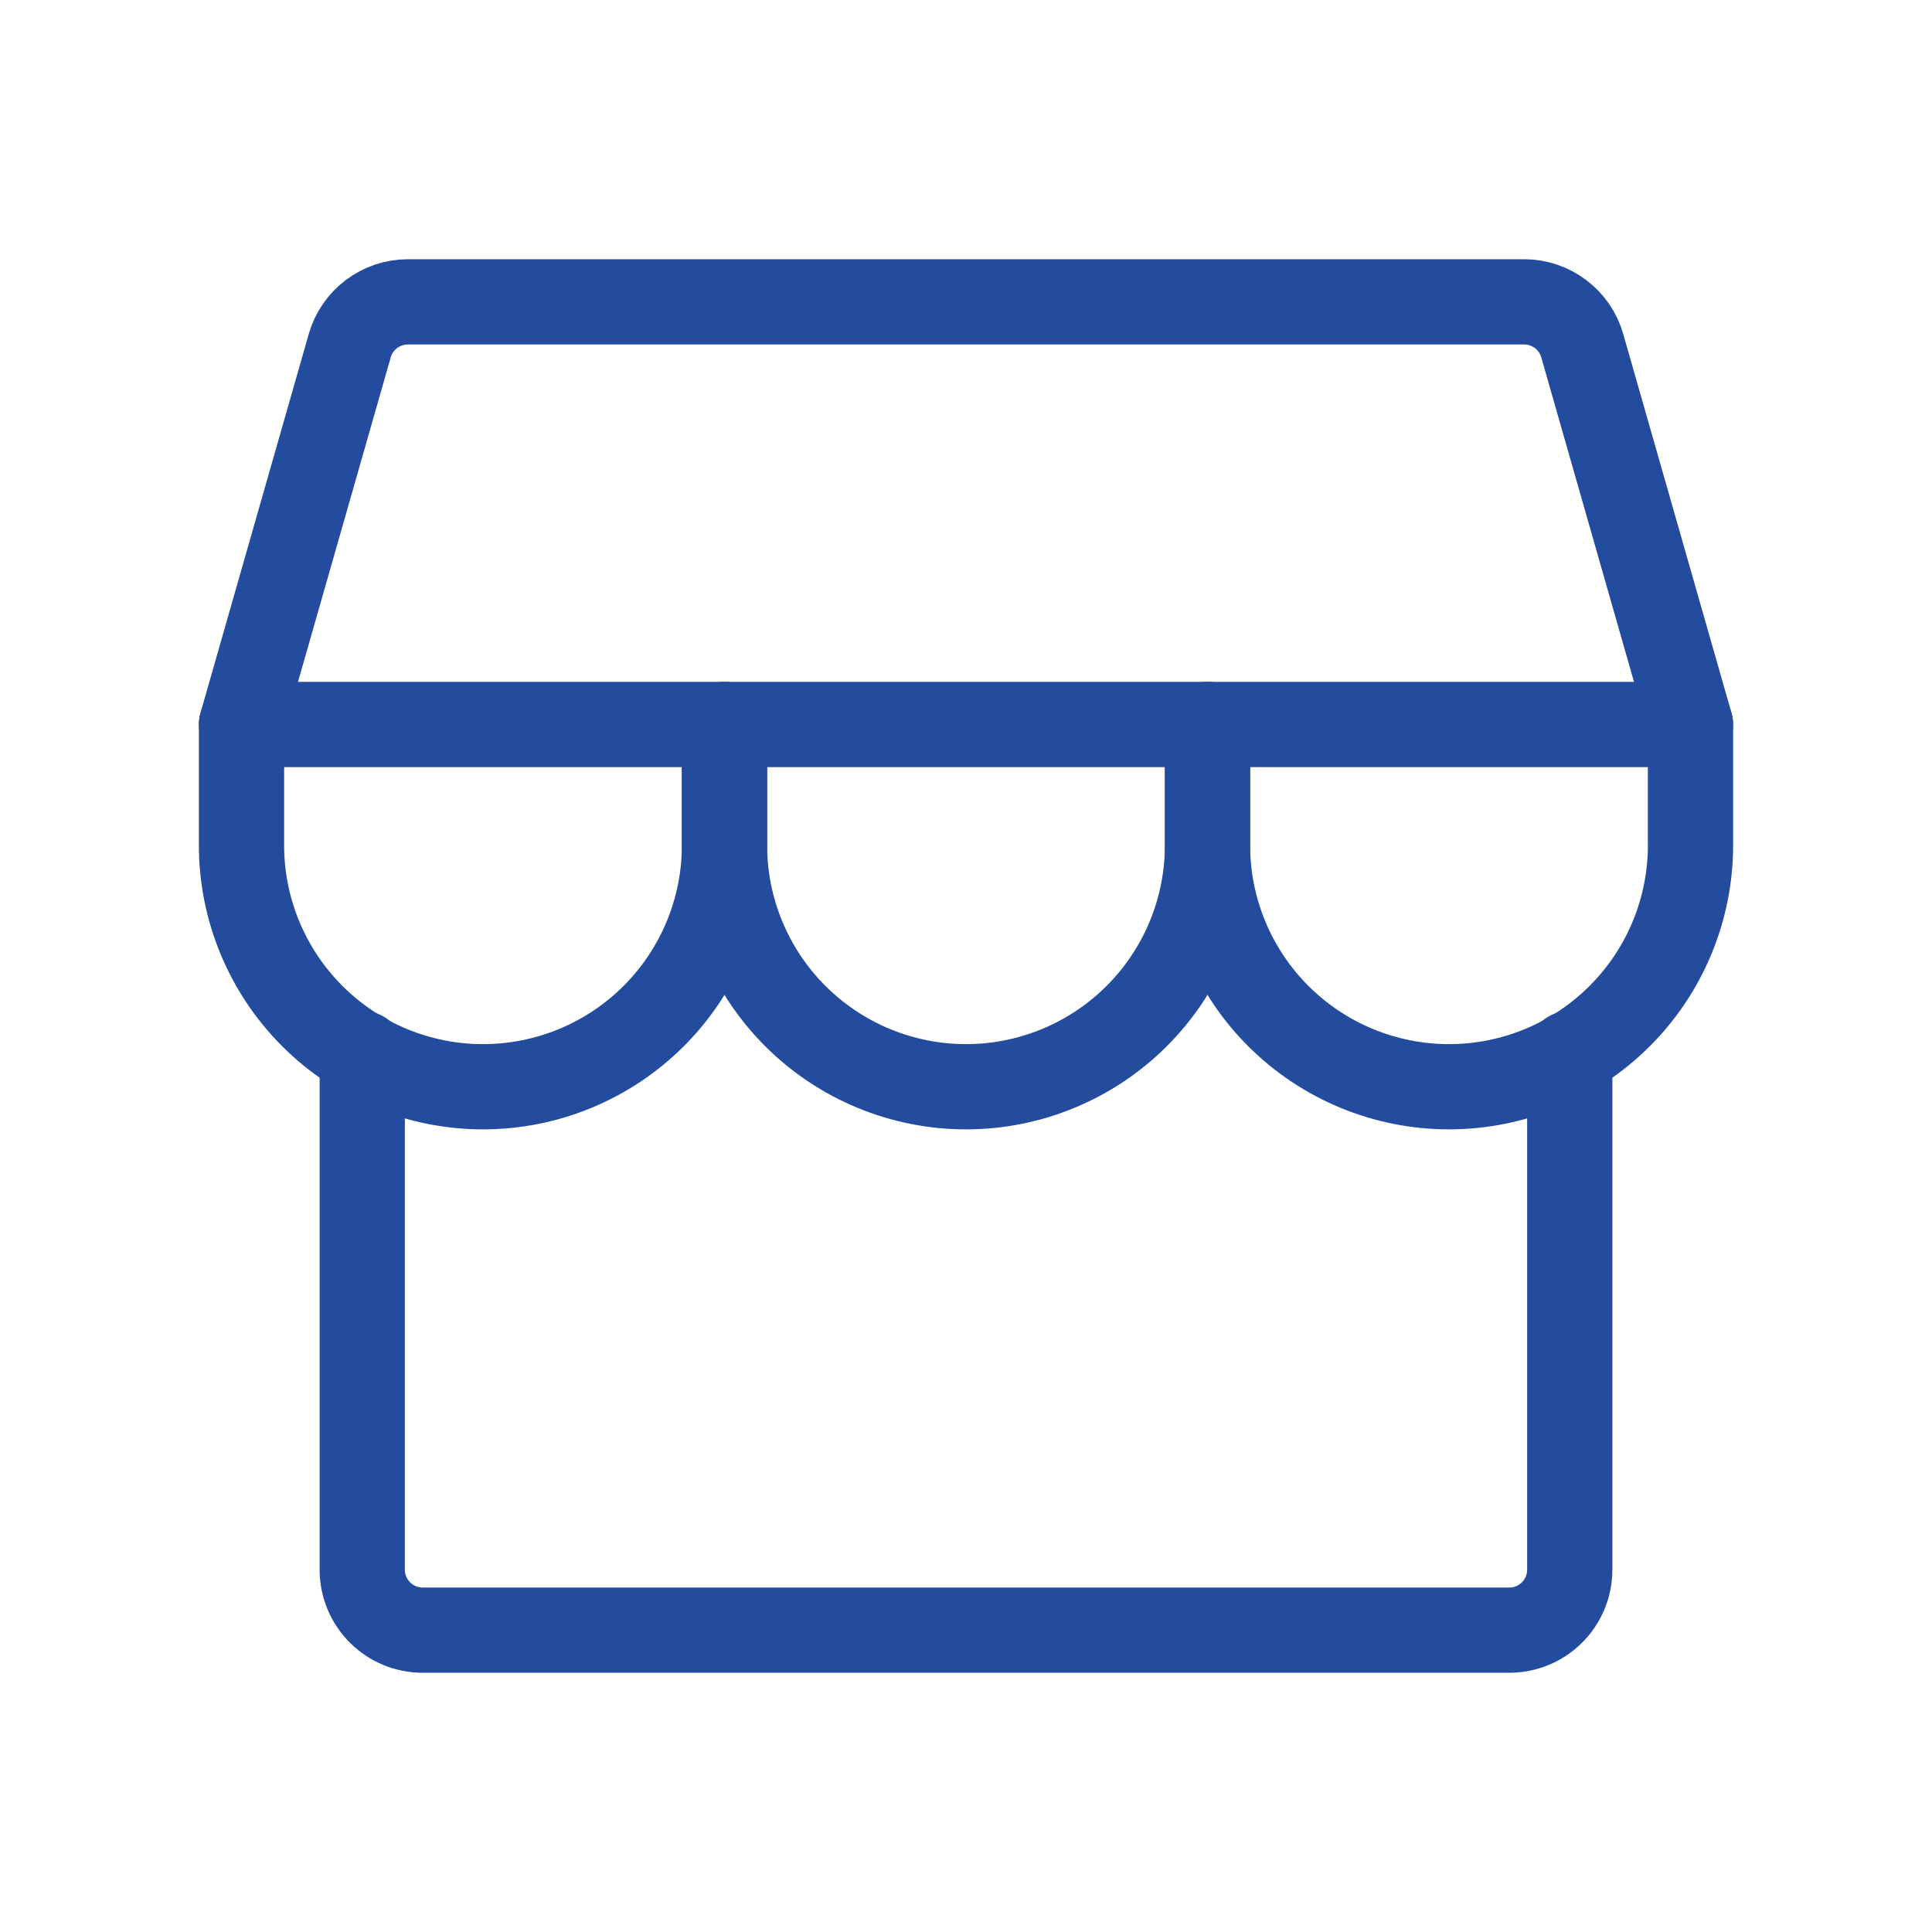
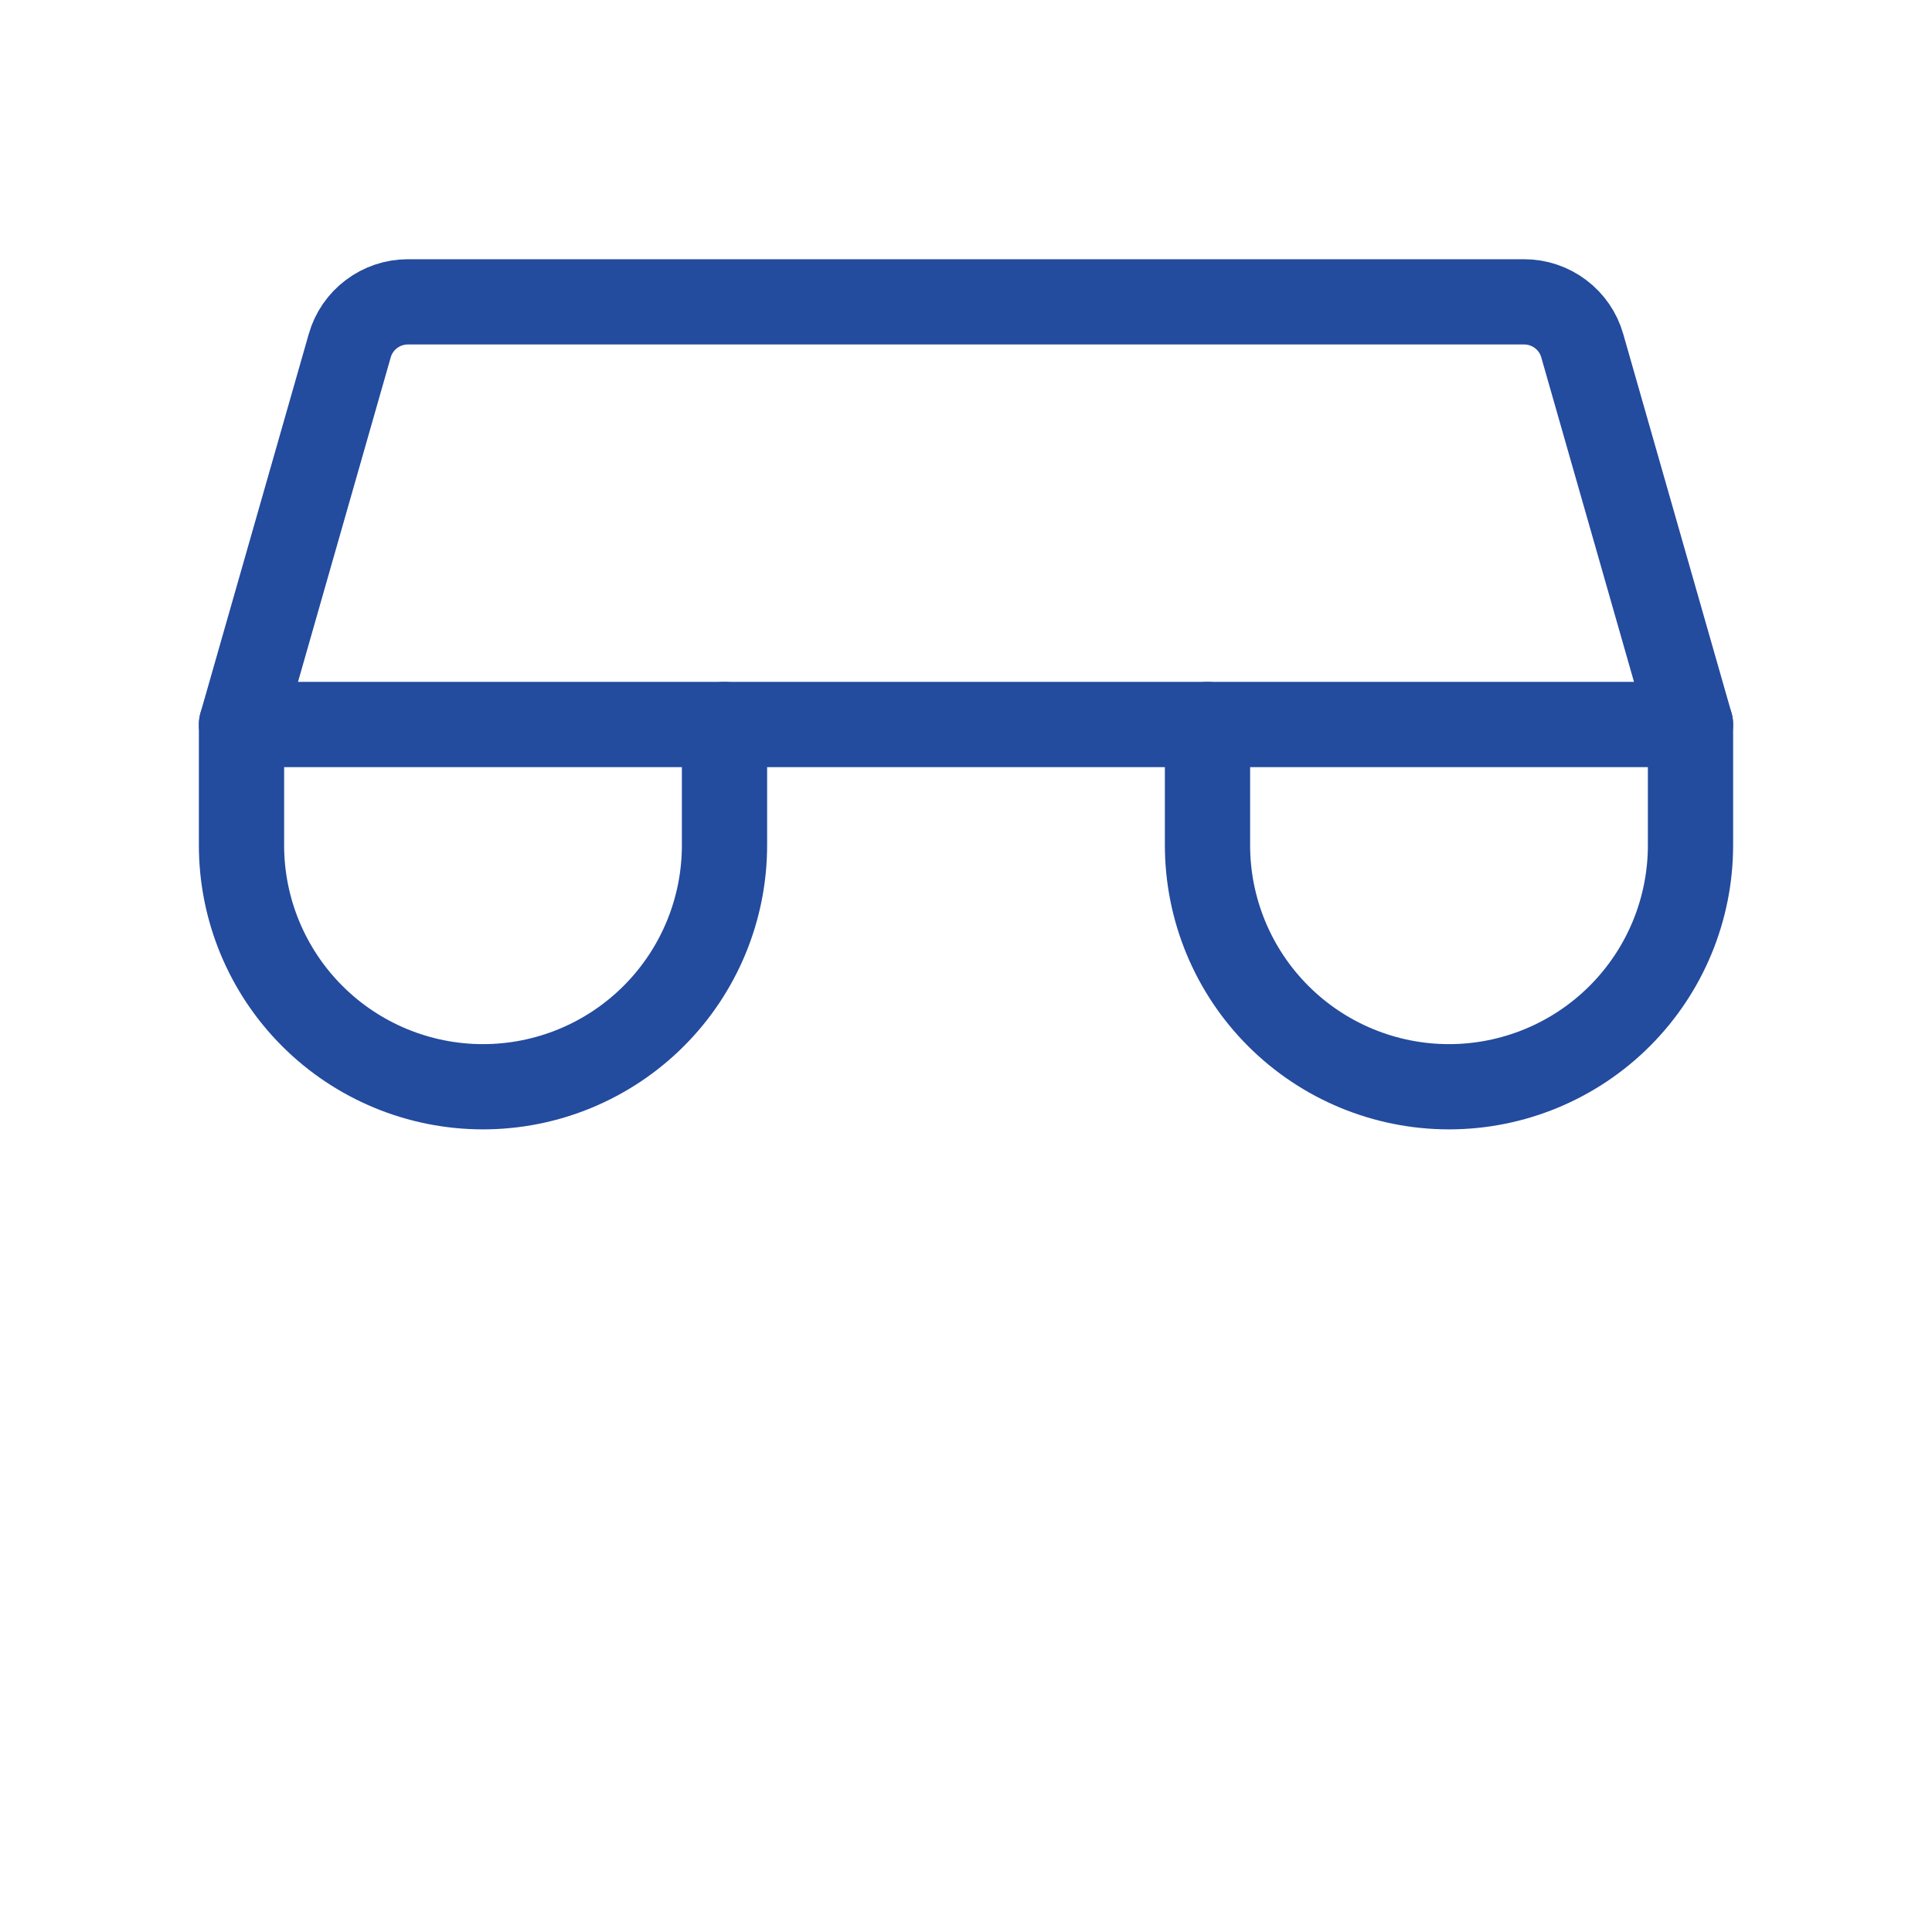
<svg xmlns="http://www.w3.org/2000/svg" width="34" height="34" viewBox="0 0 34 34" fill="none">
-   <path d="M6.375 18.539V27.625C6.375 27.907 6.487 28.177 6.686 28.376C6.885 28.576 7.156 28.688 7.438 28.688H26.562C26.844 28.688 27.114 28.576 27.314 28.376C27.513 28.177 27.625 27.907 27.625 27.625V18.539" stroke="#234B9E" stroke-width="1.5" stroke-linecap="round" stroke-linejoin="round" />
  <path d="M7.176 5.312H26.824C27.054 5.312 27.279 5.388 27.463 5.527C27.648 5.666 27.782 5.861 27.845 6.083L29.75 12.75H4.25L6.155 6.083C6.218 5.861 6.352 5.666 6.537 5.527C6.721 5.388 6.946 5.312 7.176 5.312Z" stroke="#234B9E" stroke-width="1.5" stroke-linecap="round" stroke-linejoin="round" />
  <path d="M12.75 12.75V14.875C12.75 16.002 12.302 17.083 11.505 17.88C10.708 18.677 9.627 19.125 8.5 19.125C7.373 19.125 6.292 18.677 5.495 17.88C4.698 17.083 4.25 16.002 4.25 14.875V12.75" stroke="#234B9E" stroke-width="1.5" stroke-linecap="round" stroke-linejoin="round" />
-   <path d="M21.25 12.75V14.875C21.25 16.002 20.802 17.083 20.005 17.88C19.208 18.677 18.127 19.125 17 19.125C15.873 19.125 14.792 18.677 13.995 17.88C13.198 17.083 12.75 16.002 12.75 14.875V12.75" stroke="#234B9E" stroke-width="1.5" stroke-linecap="round" stroke-linejoin="round" />
  <path d="M29.75 12.75V14.875C29.75 16.002 29.302 17.083 28.505 17.88C27.708 18.677 26.627 19.125 25.5 19.125C24.373 19.125 23.292 18.677 22.495 17.88C21.698 17.083 21.25 16.002 21.25 14.875V12.75" stroke="#234B9E" stroke-width="1.5" stroke-linecap="round" stroke-linejoin="round" />
</svg>